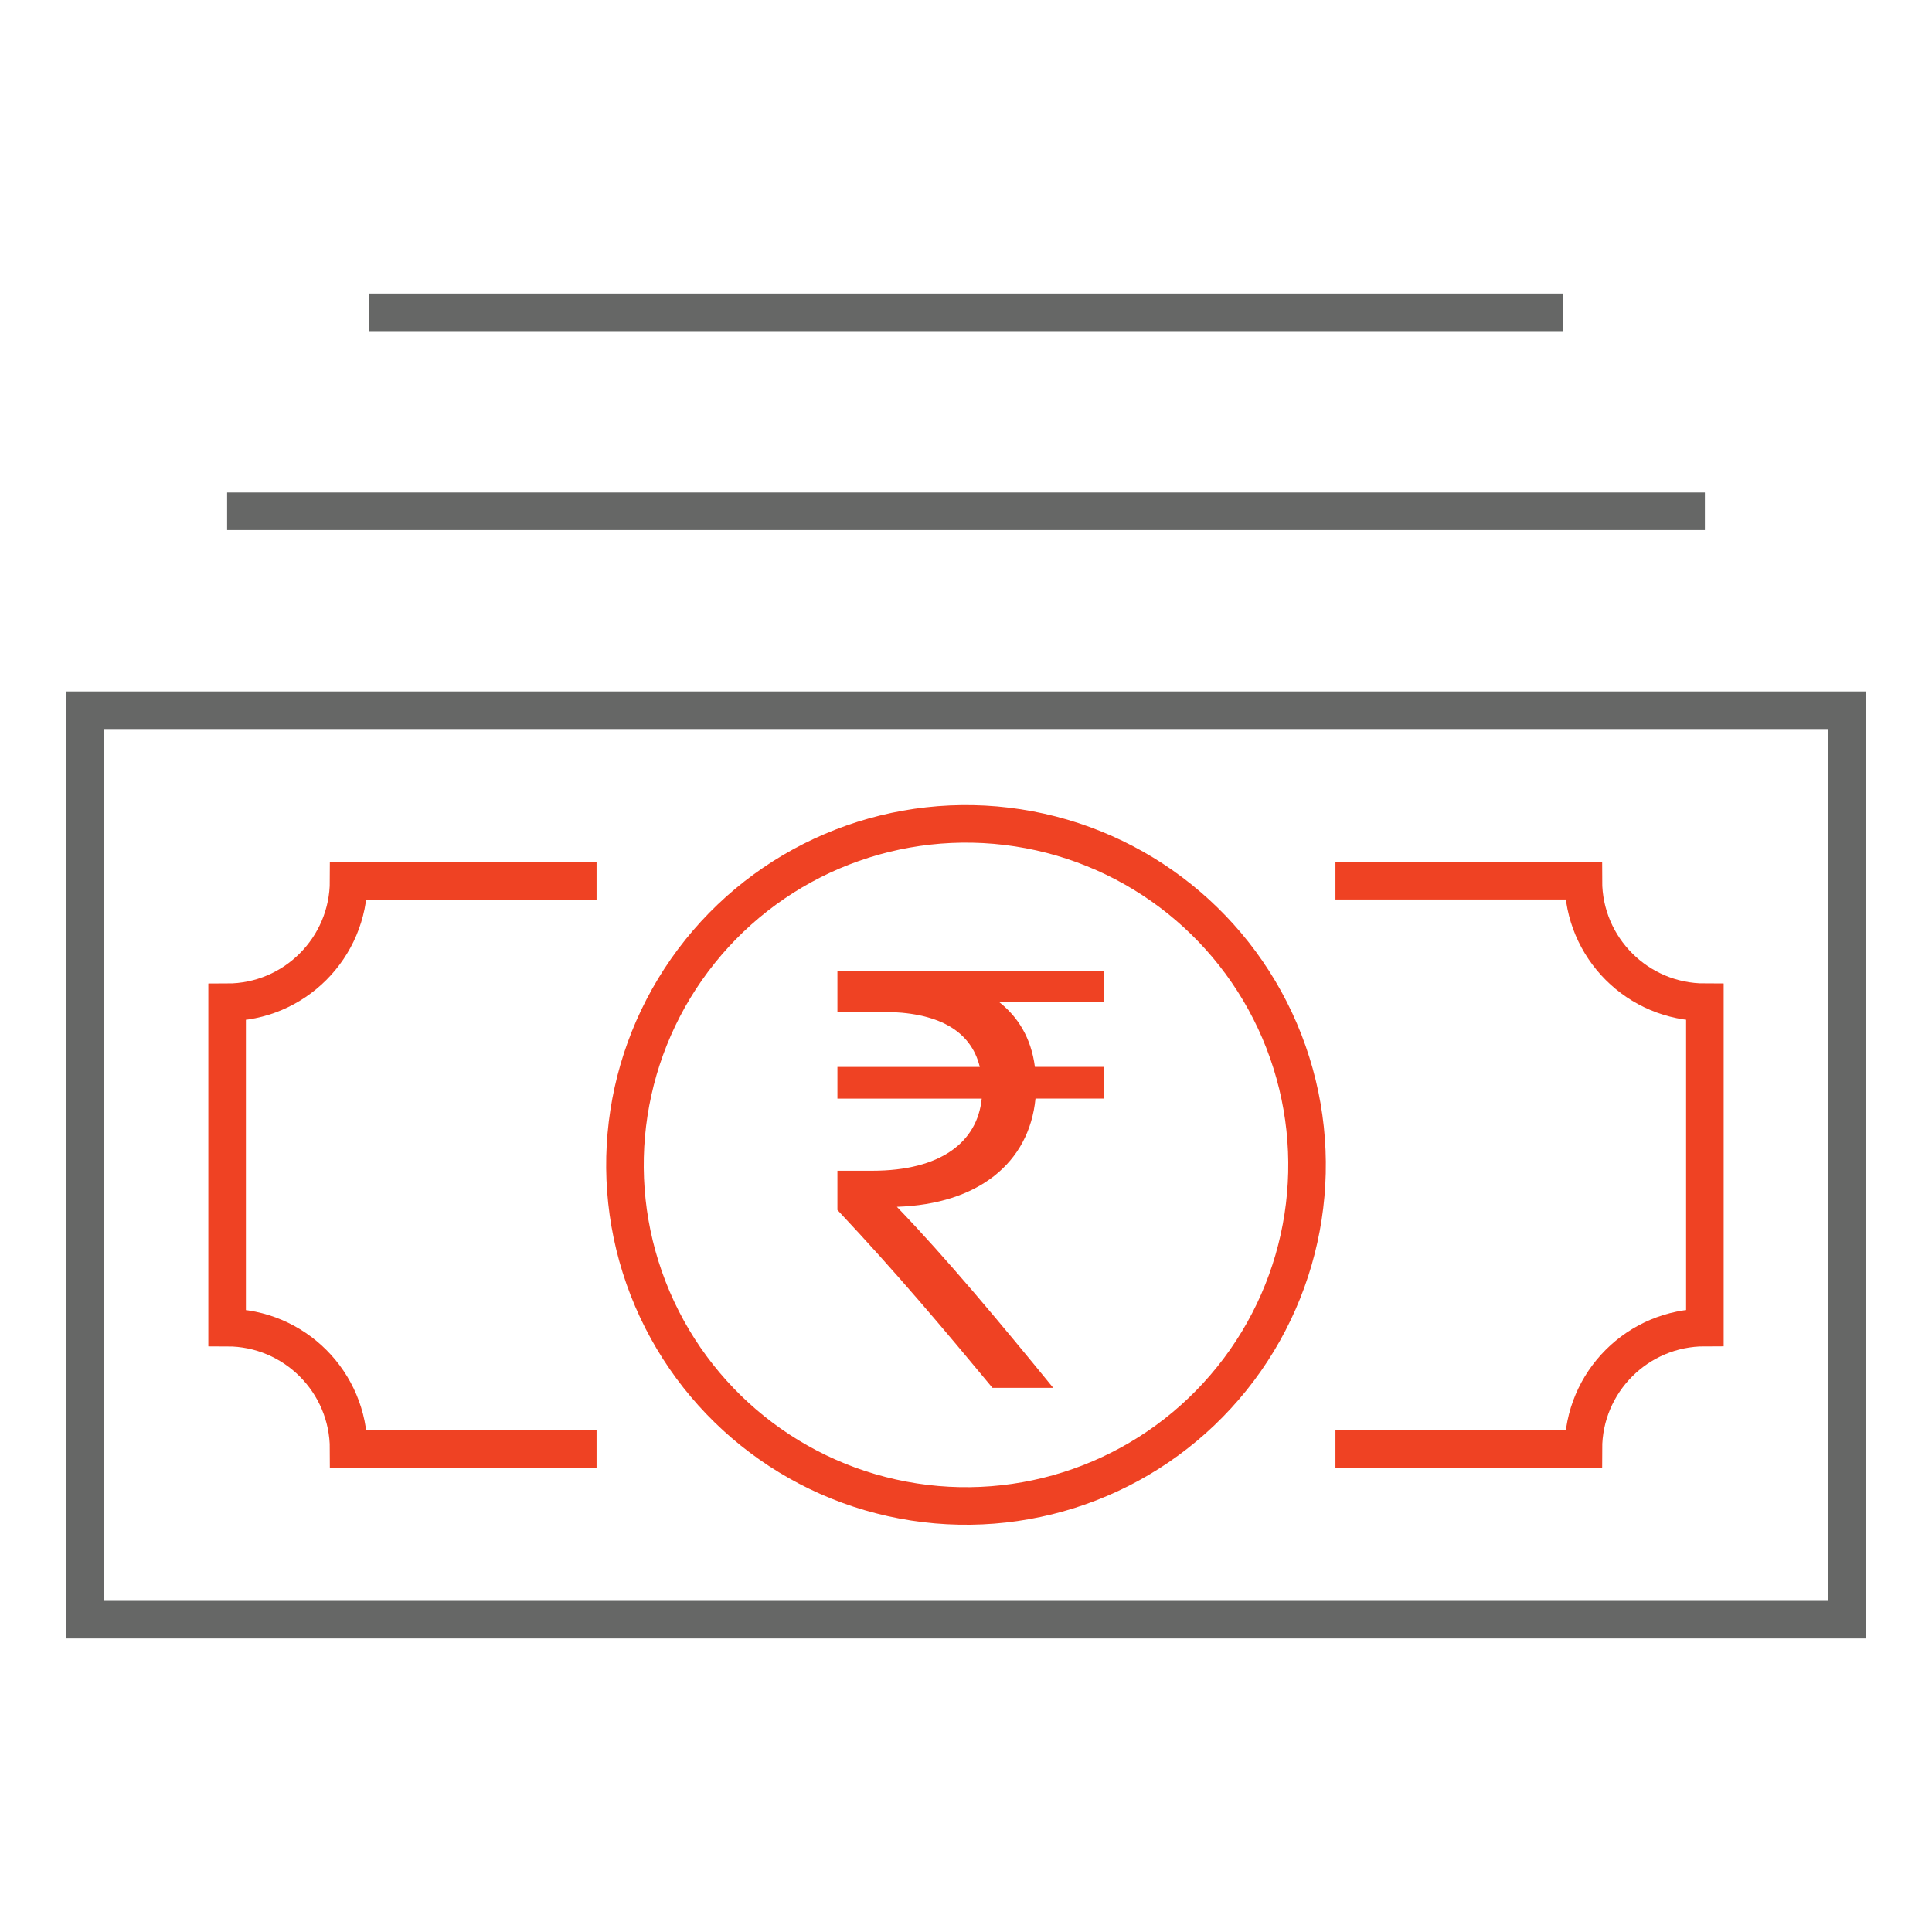
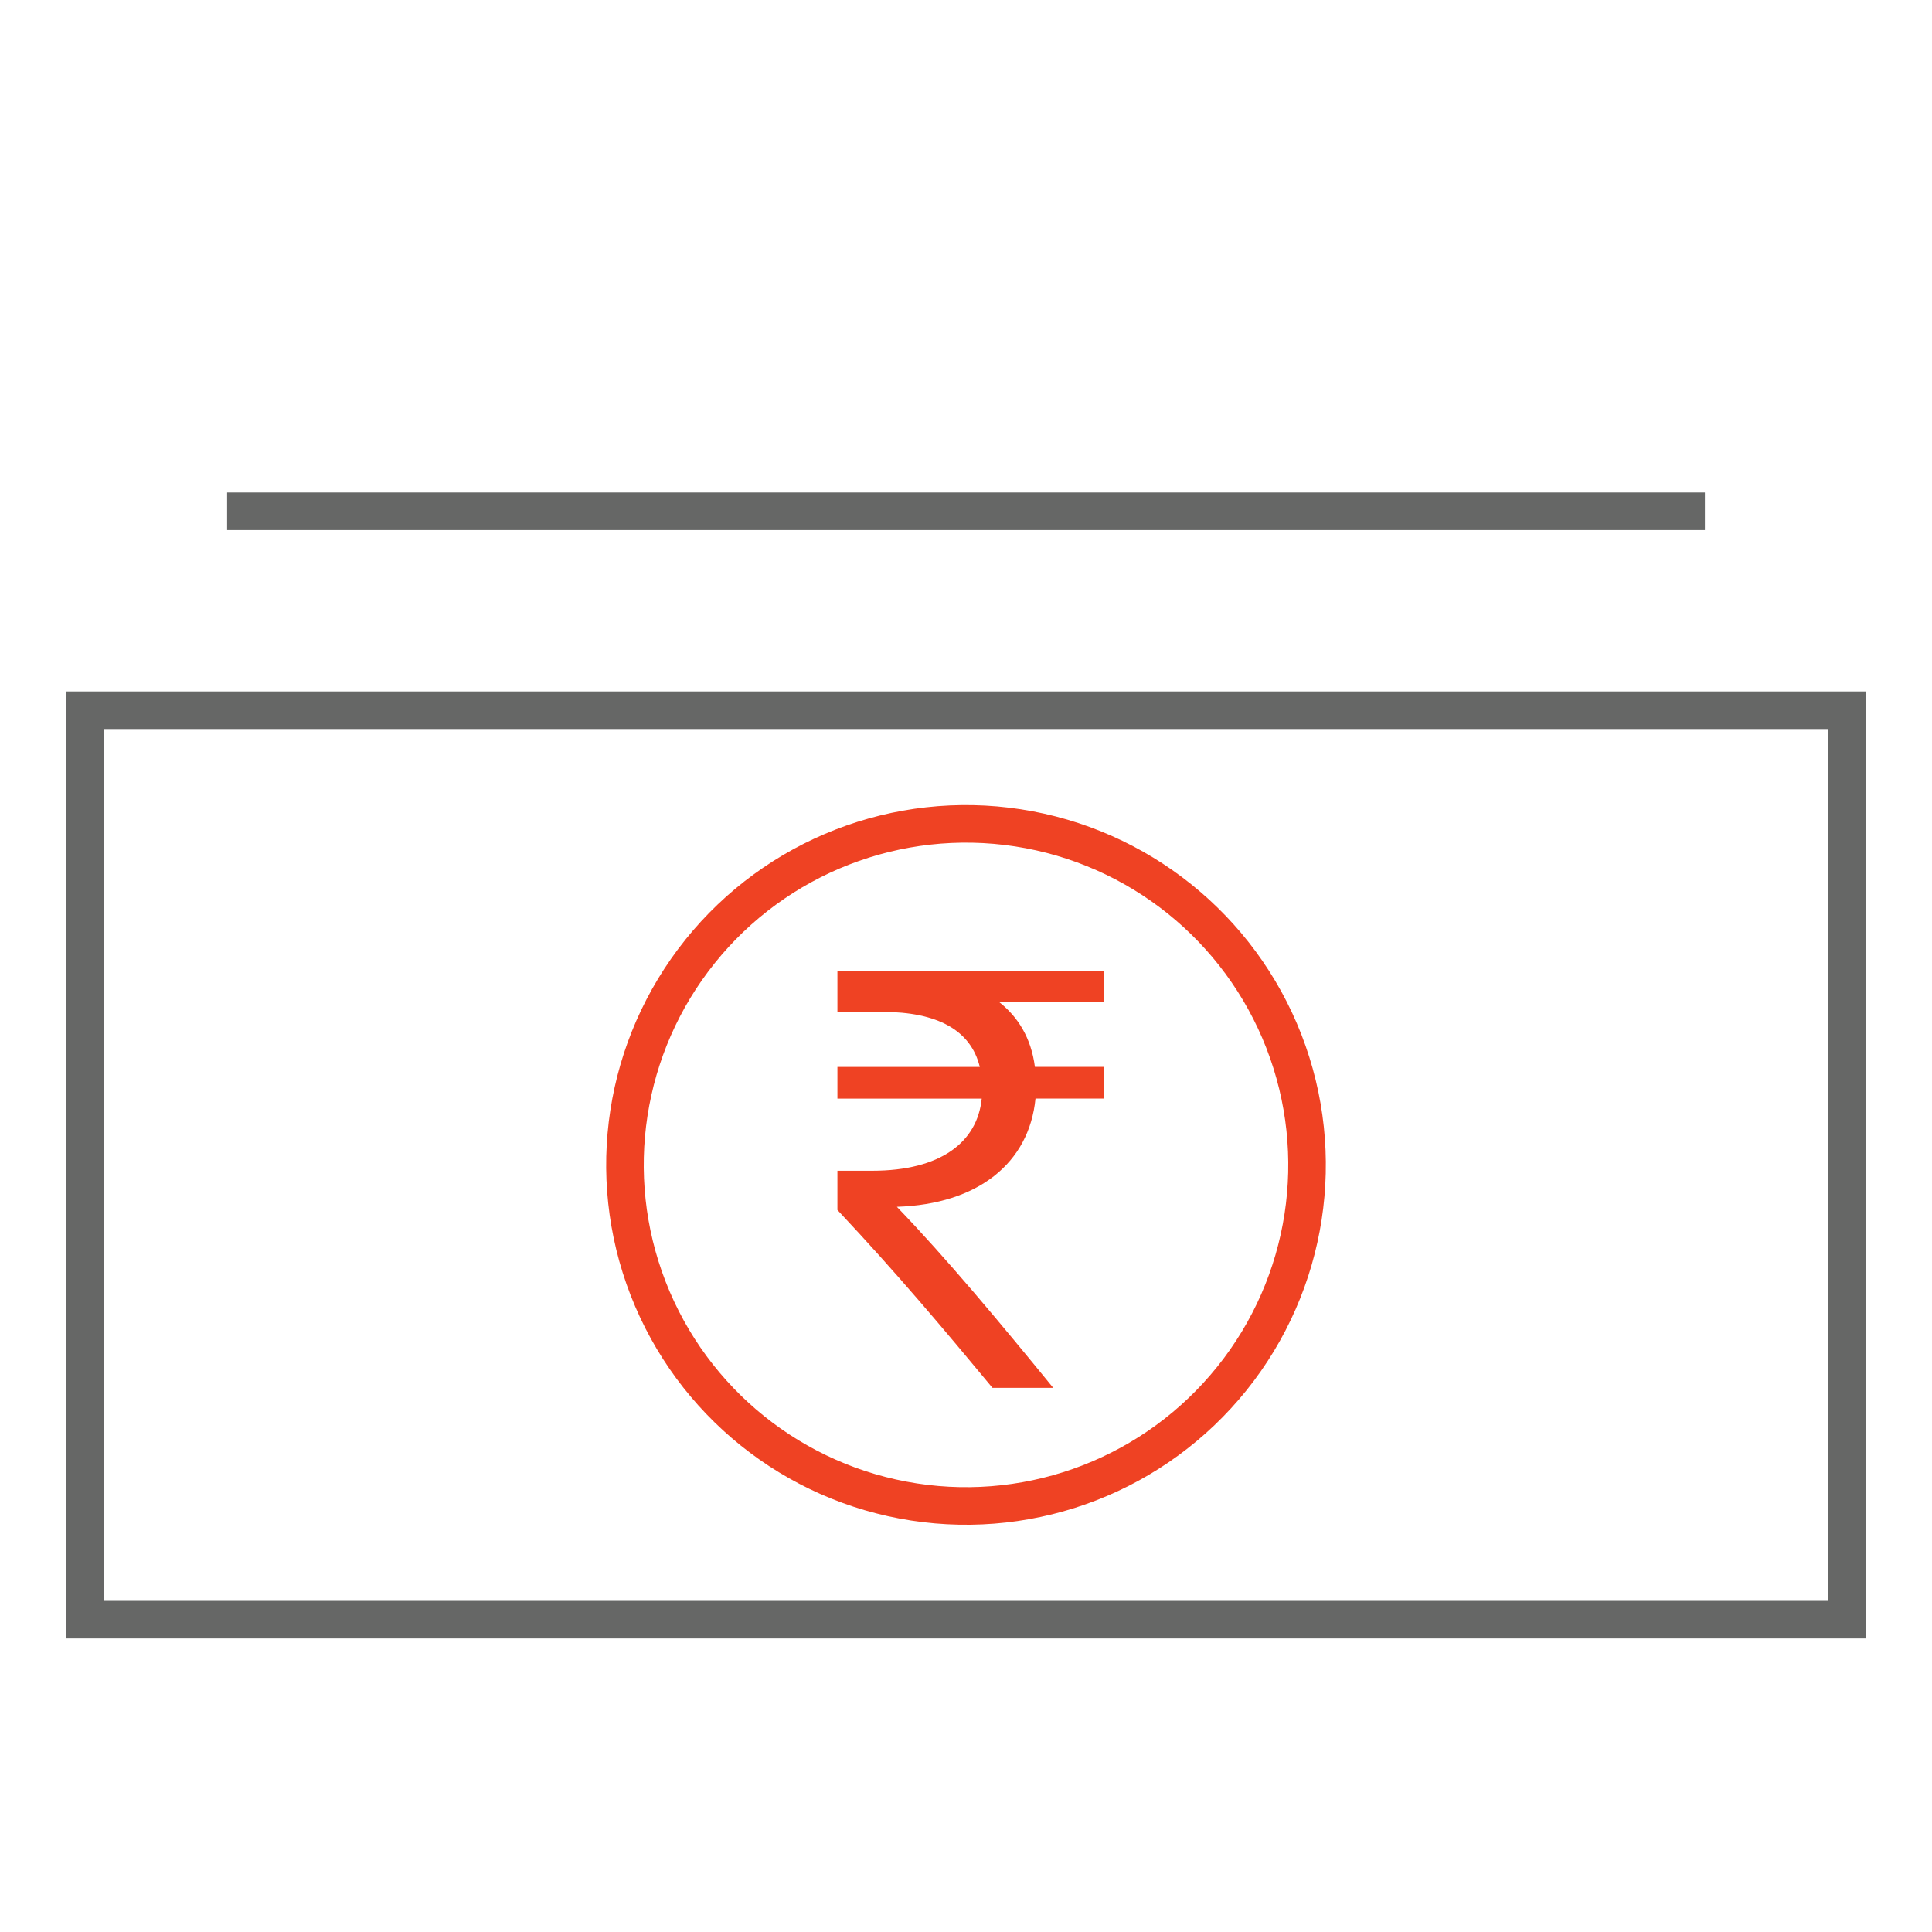
<svg xmlns="http://www.w3.org/2000/svg" id="Layer_1" data-name="Layer 1" viewBox="0 0 360 360">
  <defs>
    <style>
      .cls-1 {
        stroke: #ef4223;
      }

      .cls-1, .cls-2 {
        fill: none;
        stroke-miterlimit: 10;
        stroke-width: 7px;
      }

      .cls-3 {
        fill: #ef4223;
        stroke-width: 0px;
      }

      .cls-2 {
        stroke: #666766;
      }
    </style>
  </defs>
  <g id="digital_money-crypto_currency" data-name="digital money-crypto currency">
    <g>
      <rect class="cls-2" x="15.84" y="132.34" width="328.32" height="169.46" />
-       <path class="cls-1" d="m111.16,270.02h-46.2c0-12.51-10.14-22.64-22.64-22.64v-60.62c12.51,0,22.64-10.14,22.64-22.64h46.2" />
-       <path class="cls-1" d="m248.84,164.11h46.2c0,12.51,10.14,22.64,22.64,22.64v60.62c-12.51,0-22.64,10.14-22.64,22.64h-46.2" />
      <circle class="cls-1" cx="180" cy="217.07" r="63.55" transform="translate(-66.41 79.95) rotate(-21.24)" />
    </g>
    <line class="cls-2" x1="42.32" y1="95.27" x2="317.68" y2="95.27" />
-     <line class="cls-2" x1="68.79" y1="58.2" x2="291.21" y2="58.2" />
  </g>
  <path class="cls-3" d="m205.7,186.77h-19.46c3.42,2.71,5.9,6.6,6.6,12.03h12.85v5.9h-12.74c-1.18,12.03-10.73,19.69-25.83,20.17,9.2,9.55,19.22,21.58,29.13,33.73h-11.32c-9.2-11.09-17.81-21.34-28.89-33.14v-7.31h6.49c12.74,0,19.58-5.31,20.4-13.44h-26.89v-5.9h26.53c-1.65-6.84-7.9-10.26-18.16-10.26h-8.37v-7.67h49.65v5.9Z" />
</svg>